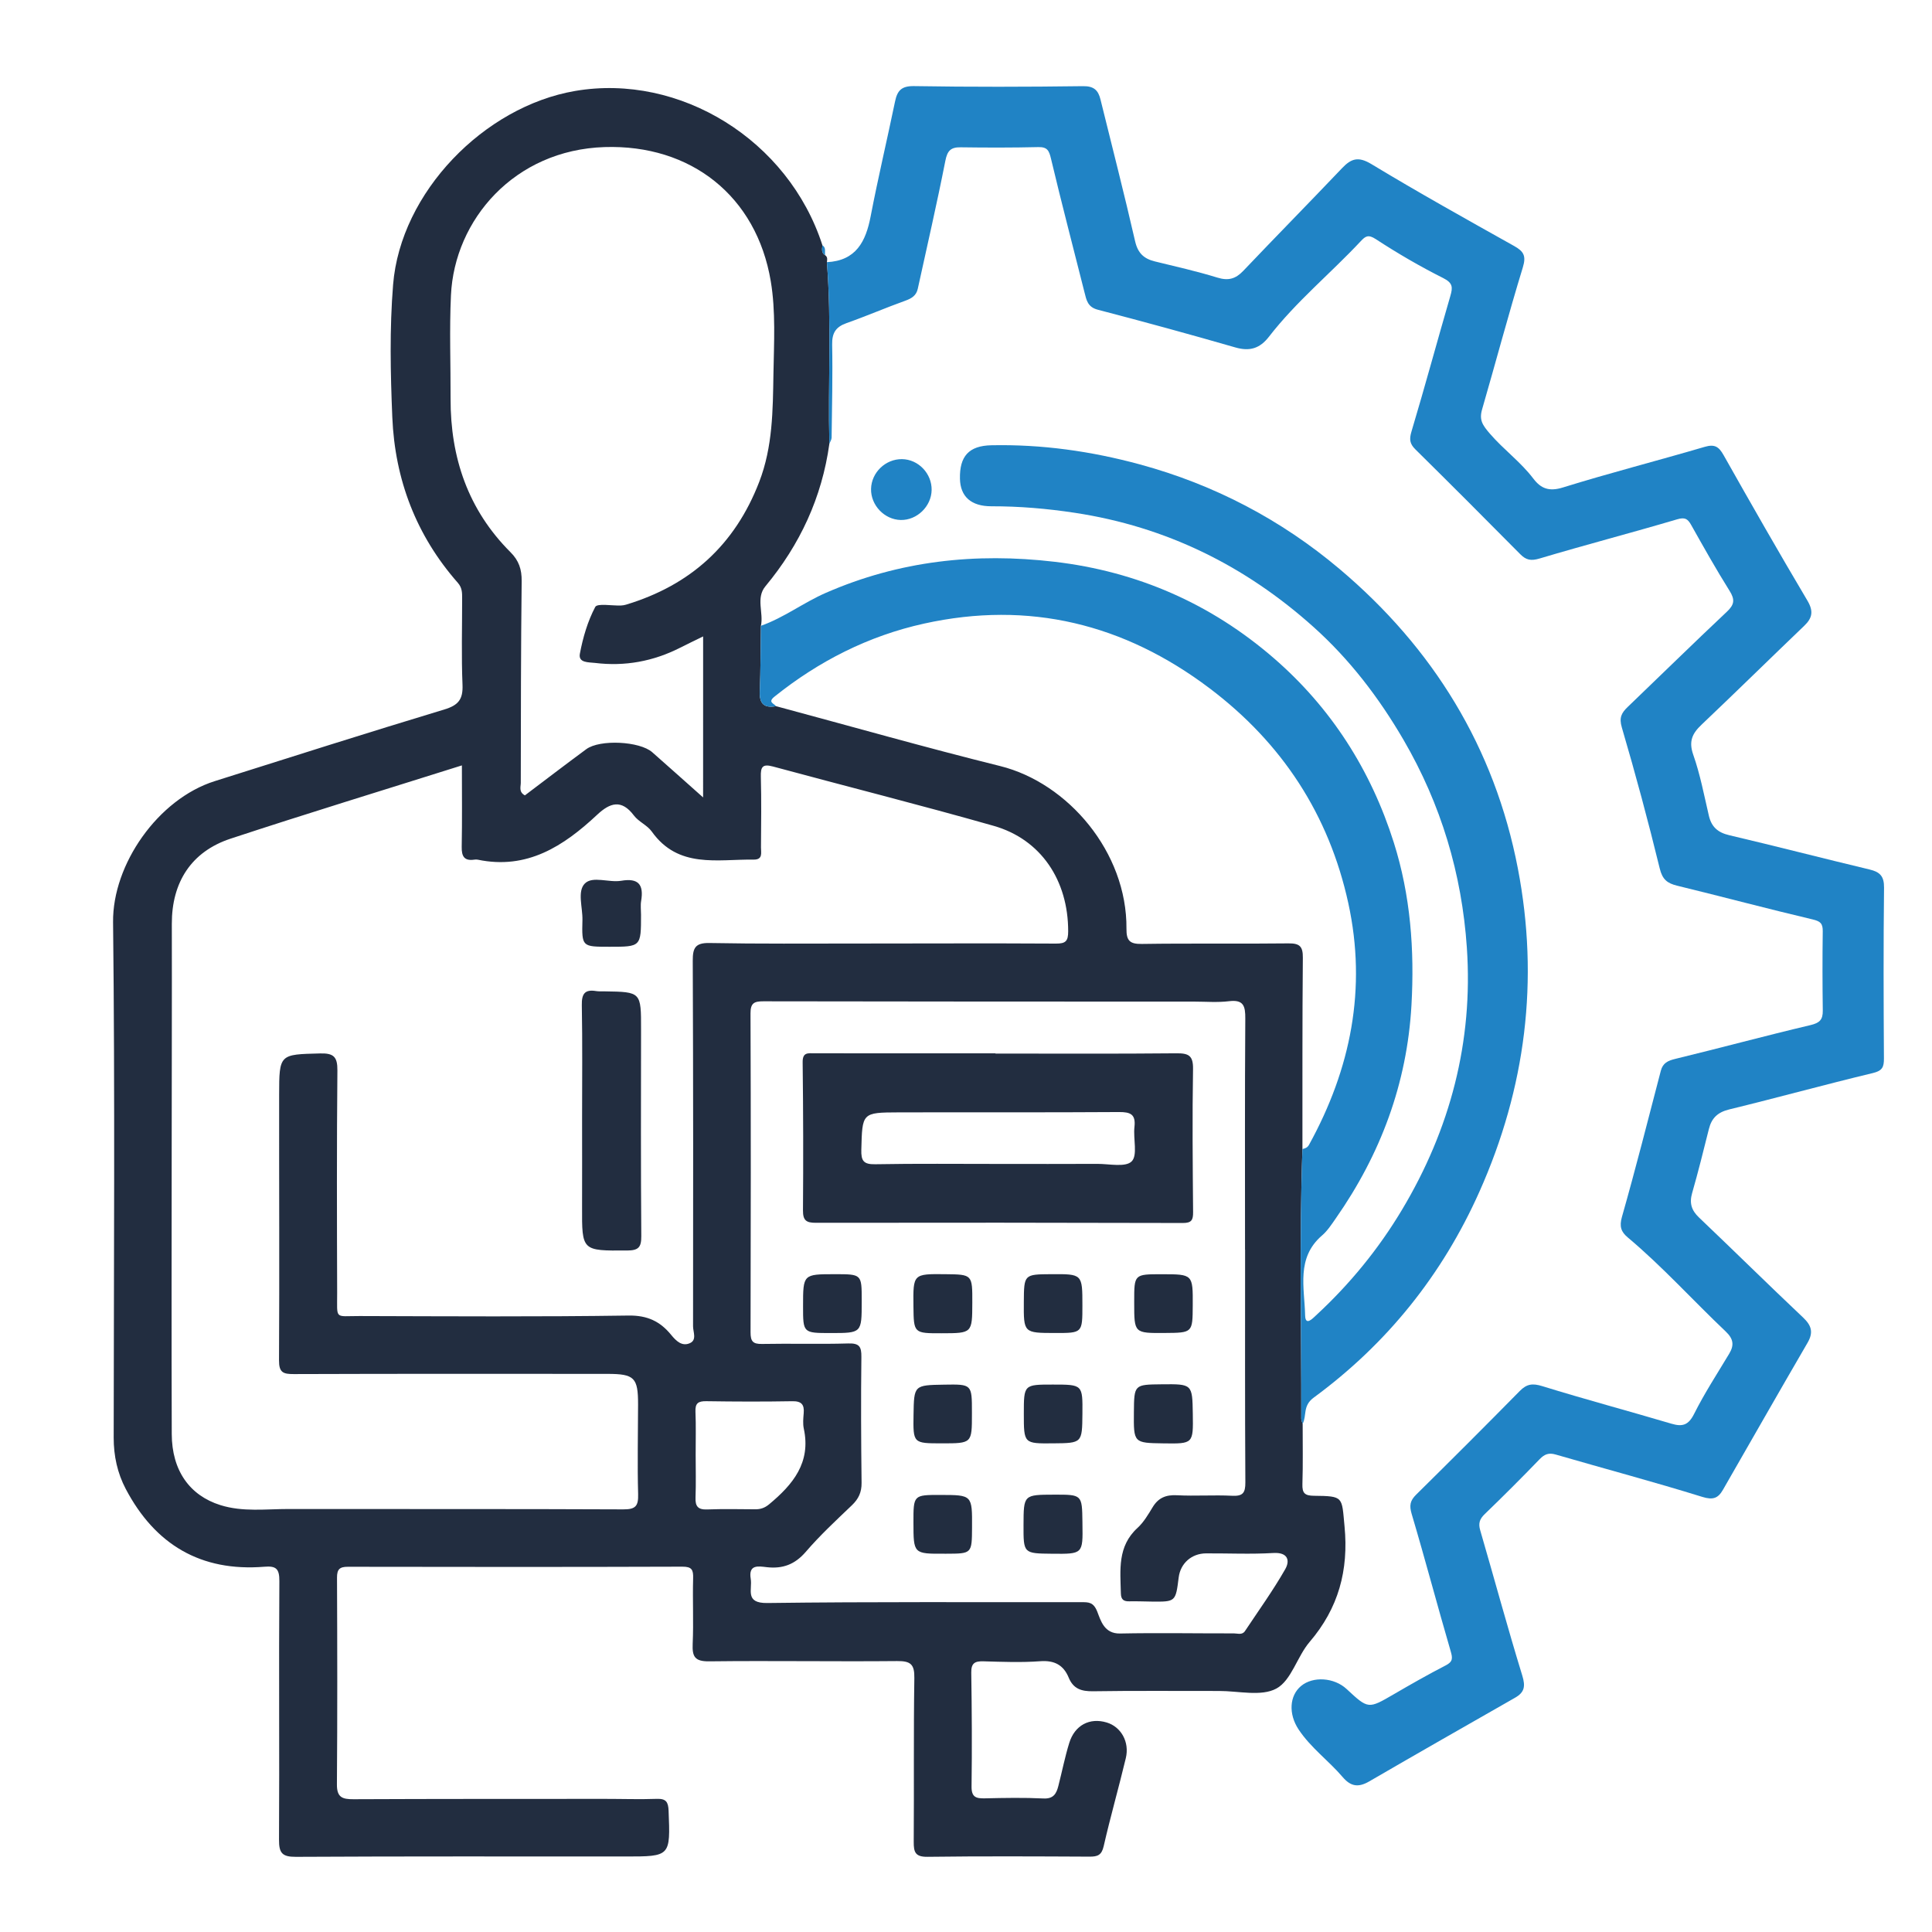
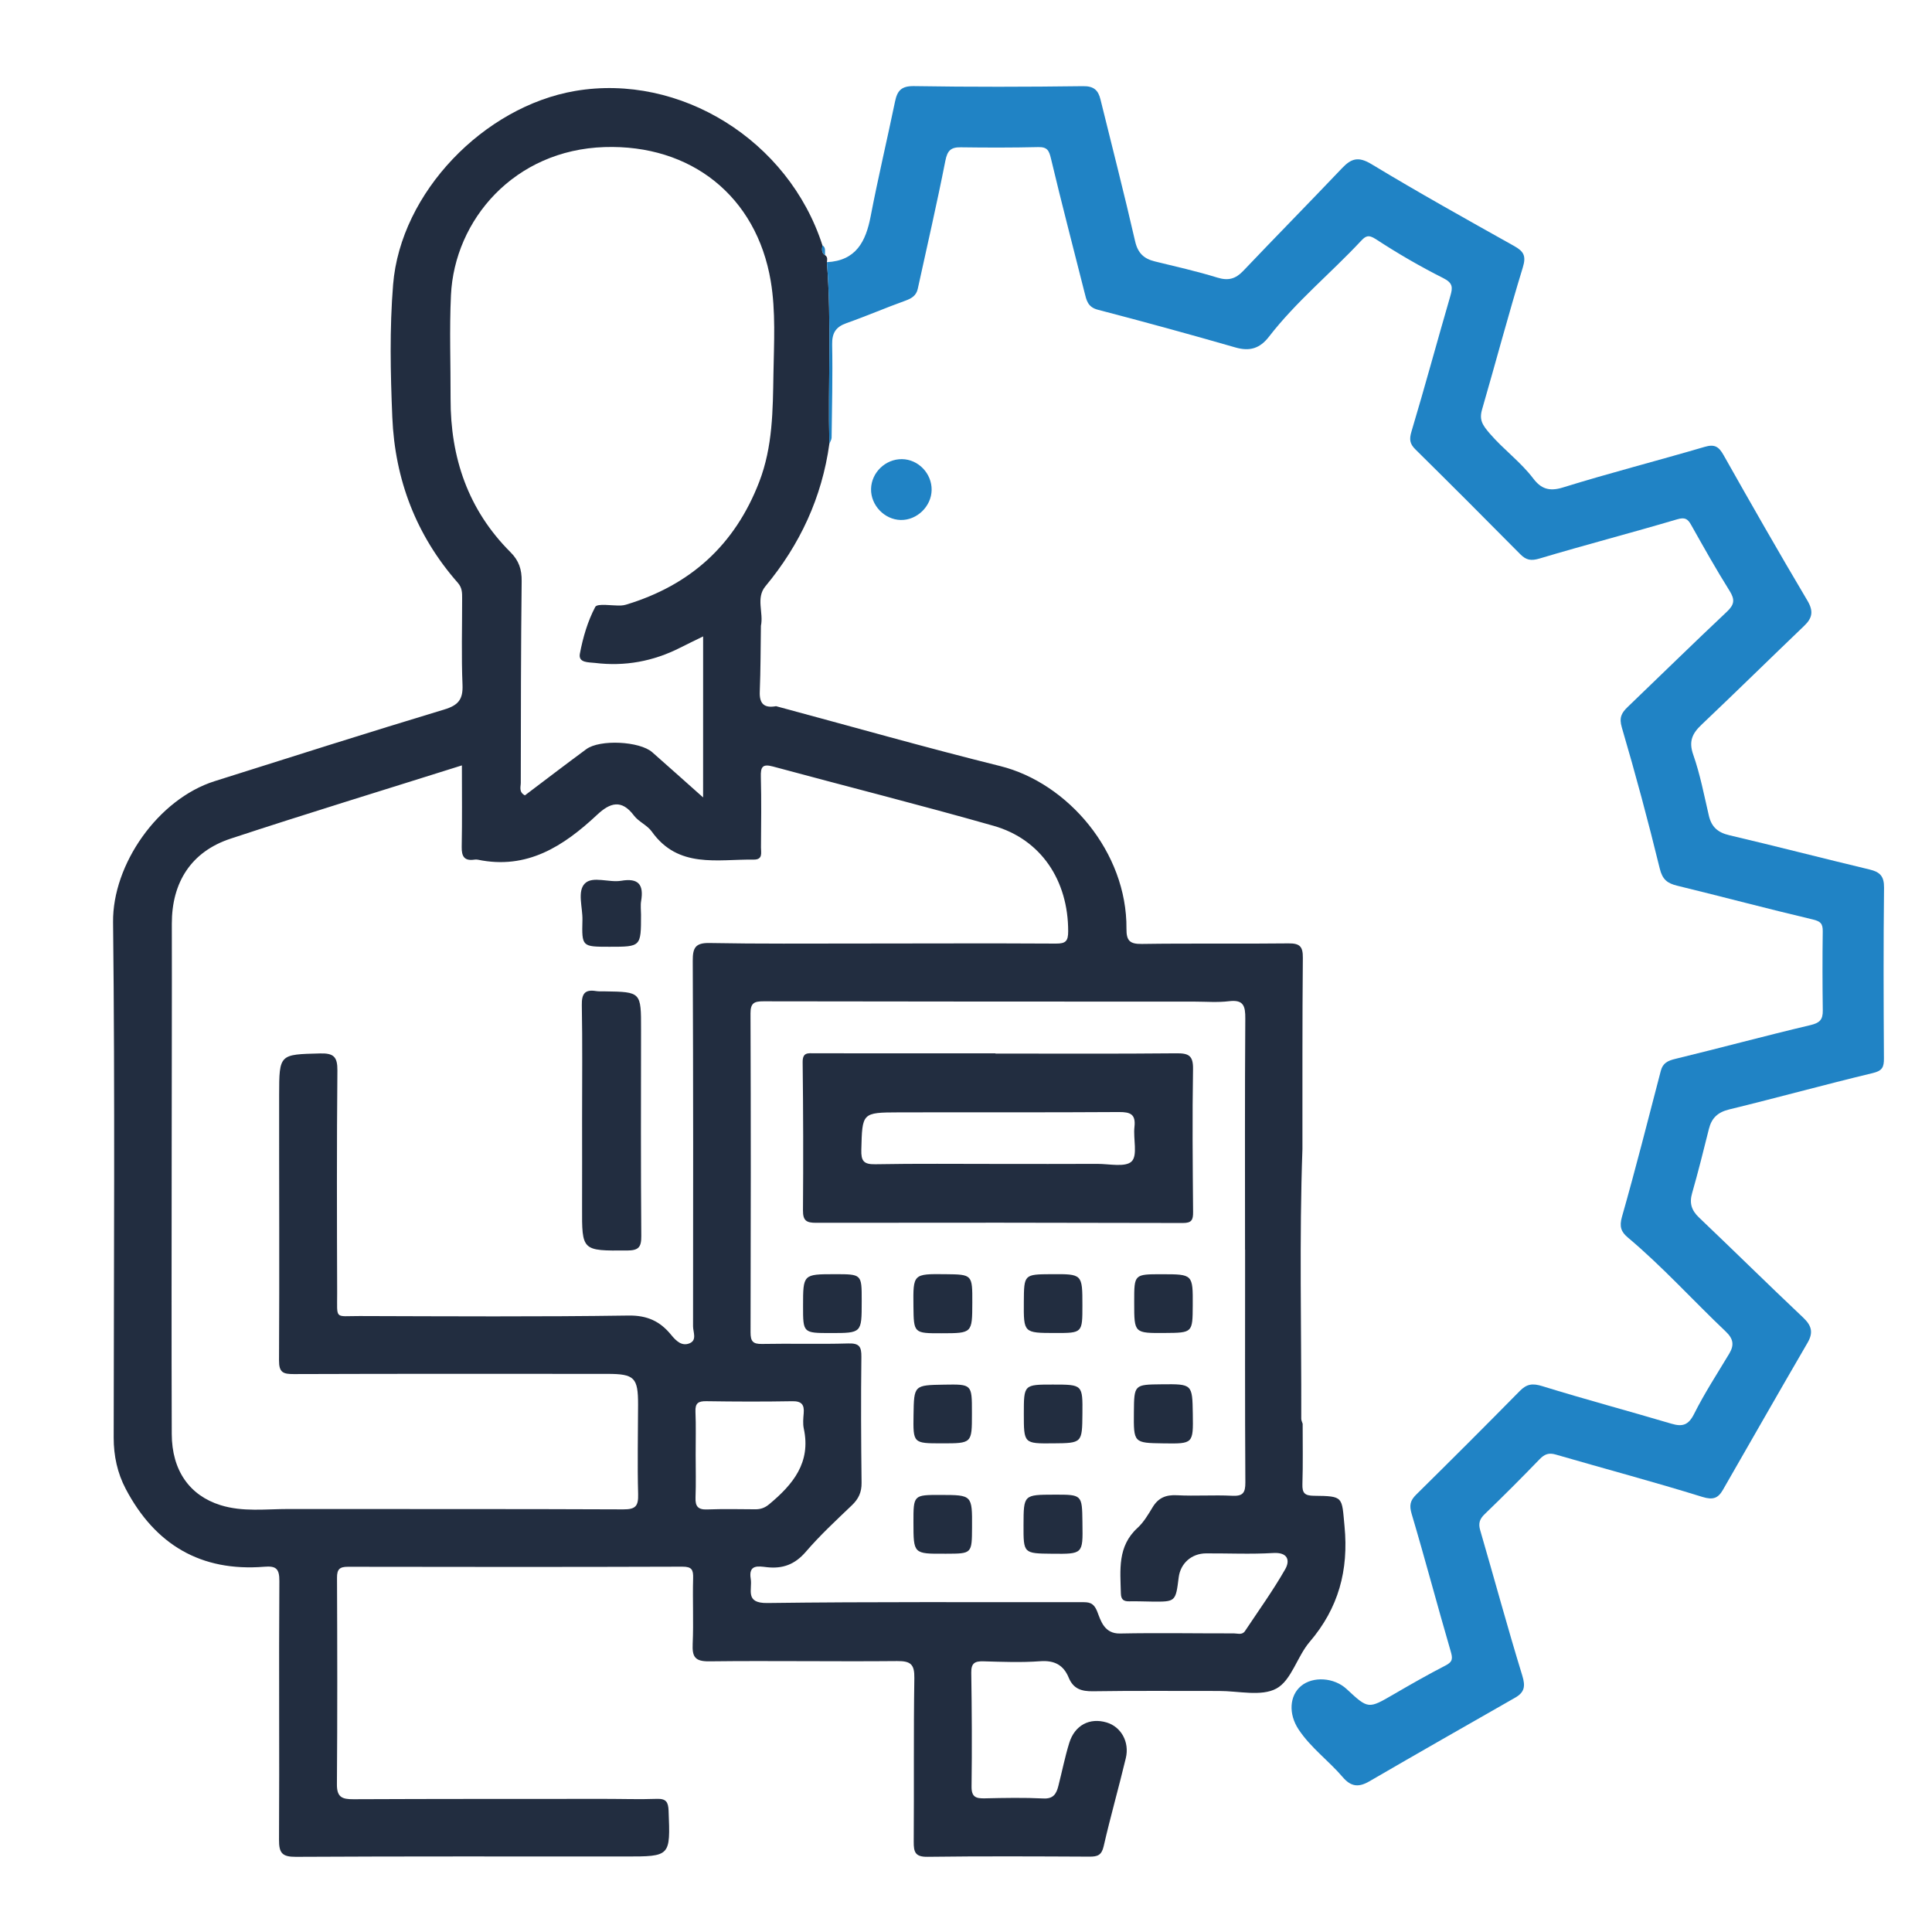
<svg xmlns="http://www.w3.org/2000/svg" version="1.1" id="Layer_1" x="0" y="0" width="160" height="160" xml:space="preserve">
  <style>.st0{fill:#222d40}.st1{fill:#2083c5}</style>
  <g>
    <path class="st0" d="M107.881,117.91c-0.002,1.666,0.032,3.333-0.021,4.997 c-0.024,0.745,0.193,0.959,0.95,0.967c2.493,0.026,2.303,0.079,2.538,2.525 c0.35,3.646-0.497,6.783-2.892,9.58c-1.035,1.21-1.505,3.181-2.749,3.858 c-1.252,0.681-3.144,0.198-4.756,0.202c-3.474,0.008-6.949-0.032-10.422,0.024 c-0.967,0.015-1.639-0.195-2.025-1.131c-0.428-1.037-1.176-1.444-2.354-1.357 c-1.562,0.116-3.14,0.053-4.71,0.008c-0.712-0.02-1.016,0.153-1.004,0.94 c0.048,3.141,0.067,6.283,0.024,9.423c-0.012,0.893,0.375,1.002,1.104,0.985 c1.617-0.037,3.239-0.068,4.853,0.011c0.834,0.041,1.07-0.407,1.231-1.034 c0.305-1.187,0.541-2.394,0.902-3.562c0.458-1.482,1.696-2.119,3.101-1.697 c1.184,0.355,1.906,1.605,1.585,2.949c-0.583,2.441-1.277,4.856-1.835,7.301 c-0.17,0.744-0.511,0.863-1.168,0.86c-4.474-0.021-8.95-0.045-13.423,0.014 c-1.02,0.013-1.145-0.395-1.139-1.245c0.033-4.521-0.019-9.043,0.051-13.564 c0.018-1.14-0.312-1.411-1.424-1.401c-5.188,0.049-10.377-0.04-15.564,0.022 c-1.191,0.014-1.417-0.383-1.369-1.45c0.081-1.805-0.015-3.617,0.037-5.424 c0.02-0.707-0.101-0.968-0.894-0.966c-9.233,0.031-18.466,0.026-27.699,0.009 c-0.68-0.001-0.901,0.205-0.899,0.895c0.023,5.711,0.036,11.422-0.008,17.133 c-0.008,1.072,0.455,1.226,1.364,1.222c6.949-0.031,13.897-0.025,20.846-0.028 c1.428-0.001,2.857,0.049,4.283-0.002c0.765-0.027,0.947,0.26,0.975,0.982 c0.149,3.792,0.168,3.791-3.59,3.791c-9.092,0-18.184-0.022-27.276,0.028 c-1.141,0.006-1.404-0.318-1.397-1.421c0.041-7.139-0.022-14.278,0.029-21.417 c0.008-1.057-0.302-1.263-1.252-1.186c-5.258,0.424-9.045-1.838-11.472-6.447 c-0.689-1.309-0.998-2.735-0.997-4.235c0.011-14.233,0.11-28.467-0.051-42.698 c-0.054-4.782,3.719-10.194,8.415-11.679c6.334-2.003,12.665-4.016,19.024-5.938 c1.162-0.351,1.55-0.842,1.5-2.044c-0.099-2.376-0.028-4.758-0.031-7.138 c-0-0.466,0.013-0.886-0.359-1.309c-3.444-3.915-5.208-8.536-5.424-13.709 c-0.153-3.658-0.23-7.329,0.066-10.986C33.176,15.921,40.093,8.824,47.627,7.533 c8.669-1.485,17.672,4.057,20.483,12.782c-0.034,0.304-0.107,0.62,0.228,0.823 c0.215,0.15,0.172,0.364,0.141,0.575c0.399,5.009,0.083,10.027,0.205,15.04 c-0.617,4.45-2.433,8.354-5.297,11.802c-0.807,0.972-0.136,2.193-0.371,3.272 c-0.027,1.818-0.023,3.641-0.095,5.461c-0.041,1.023,0.392,1.369,1.349,1.195 c6.184,1.662,12.345,3.416,18.559,4.959c5.603,1.391,10.516,7.126,10.46,13.474 c-0.009,0.987,0.272,1.272,1.276,1.257c4.045-0.061,8.091,0.002,12.137-0.046 c0.928-0.011,1.203,0.246,1.194,1.185c-0.048,5.283-0.03,10.566-0.034,15.849 c-0.267,7.446-0.077,14.894-0.097,22.342 C107.766,117.638,107.841,117.774,107.881,117.91z M38.252,63.387 c-6.514,2.054-12.857,3.99-19.153,6.066c-3.267,1.077-4.877,3.623-4.869,7.052 c0.013,6.139-0.009,12.278-0.011,18.417c-0.004,7.948-0.022,15.895,0.005,23.843 c0.01,3.014,1.477,5.08,4.025,5.881c1.862,0.585,3.776,0.32,5.669,0.323 c9.233,0.016,18.465-0.012,27.698,0.031c1.022,0.005,1.258-0.274,1.231-1.258 c-0.068-2.473-0.009-4.949-0.005-7.423c0.004-2.225-0.298-2.538-2.529-2.54 c-8.662-0.006-17.324-0.014-25.986,0.016c-0.88,0.003-1.226-0.13-1.22-1.139 c0.042-7.329,0.001-14.658,0.01-21.987c0.004-3.387,0.029-3.342,3.396-3.428 c1.113-0.028,1.439,0.271,1.429,1.411c-0.058,6.139-0.04,12.278-0.02,18.417 c0.007,2.256-0.248,1.914,1.857,1.92c7.424,0.02,14.849,0.068,22.272-0.041 c1.564-0.023,2.618,0.483,3.529,1.598c0.409,0.501,0.895,0.985,1.558,0.687 c0.592-0.266,0.257-0.929,0.258-1.395c0.015-10.089,0.016-20.179-0.025-30.268 c-0.004-1.05,0.195-1.496,1.379-1.474c4.091,0.077,8.185,0.043,12.278,0.043 c5.473-0.001,10.946-0.028,16.419,0.005c0.813,0.005,1.014-0.206,1.015-1.017 c0.003-4.21-2.246-7.617-6.174-8.735c-6.069-1.728-12.191-3.267-18.282-4.915 c-0.87-0.235-1.018,0.049-0.996,0.854c0.052,1.95,0.024,3.902,0.011,5.853 c-0.003,0.435,0.177,1.015-0.609,1.005c-3.012-0.04-6.24,0.762-8.436-2.325 c-0.374-0.526-1.087-0.808-1.478-1.328c-1.028-1.367-1.978-1.059-3.043-0.063 c-2.778,2.6-5.806,4.574-9.891,3.721c-0.091-0.019-0.192-0.014-0.285-0.001 c-0.83,0.12-1.056-0.271-1.042-1.057C38.279,67.949,38.252,65.761,38.252,63.387z M103.114,103.486c-0.002,0-0.004,0-0.006,0c0-6.378-0.022-12.756,0.022-19.133 c0.007-1.042-0.142-1.585-1.353-1.437c-0.938,0.115-1.901,0.034-2.853,0.033 c-11.899-0.003-23.798-0.001-35.697-0.025c-0.756-0.002-1.076,0.132-1.073,0.994 c0.032,8.805,0.028,17.611,0.004,26.416c-0.002,0.742,0.186,0.981,0.948,0.966 c2.379-0.047,4.761,0.03,7.139-0.041c0.915-0.028,1.102,0.257,1.091,1.12 c-0.043,3.474-0.025,6.949,0.016,10.424c0.009,0.779-0.25,1.329-0.802,1.857 c-1.307,1.249-2.64,2.485-3.816,3.853c-0.904,1.052-1.918,1.425-3.241,1.273 c-0.684-0.079-1.525-0.245-1.321,0.968c0.147,0.875-0.516,2.026,1.37,2.001 c8.661-0.113,17.325-0.059,25.988-0.069c0.615-0.001,1.027-0.024,1.349,0.804 c0.277,0.713,0.566,1.817,1.881,1.79c3.14-0.064,6.283-0.004,9.424-0.01 c0.309-0.001,0.688,0.157,0.92-0.192c1.128-1.698,2.325-3.357,3.333-5.124 c0.406-0.712,0.233-1.414-0.99-1.341c-1.85,0.111-3.711,0.021-5.567,0.031 c-1.202,0.006-2.12,0.826-2.266,1.993c-0.253,2.019-0.253,2.02-2.239,1.999 c-0.619-0.007-1.238-0.035-1.856-0.021c-0.469,0.01-0.681-0.151-0.693-0.652 c-0.047-1.938-0.296-3.897,1.374-5.424c0.515-0.471,0.89-1.113,1.258-1.72 c0.473-0.781,1.099-1.036,2.01-0.989c1.519,0.08,3.048-0.034,4.567,0.043 c0.894,0.045,1.105-0.236,1.1-1.11 C103.096,116.338,103.114,109.912,103.114,103.486z M58.23,52.705 c-0.752,0.369-1.342,0.652-1.927,0.948c-2.216,1.12-4.558,1.55-7.023,1.248 c-0.526-0.064-1.402,0.009-1.257-0.763c0.25-1.333,0.644-2.683,1.271-3.871 c0.171-0.324,1.391-0.092,2.13-0.122c0.141-0.006,0.285-0.028,0.419-0.069 c5.322-1.607,9.018-4.935,11.034-10.172c1.121-2.911,1.126-5.927,1.176-8.943 c0.043-2.56,0.198-5.174-0.222-7.676c-1.182-7.043-6.607-11.333-13.76-11.105 c-7.473,0.238-12.432,6.015-12.725,12.27c-0.134,2.848-0.022,5.707-0.031,8.561 c-0.015,4.893,1.452,9.216,4.963,12.721c0.696,0.695,0.936,1.423,0.924,2.398 c-0.064,5.564-0.066,11.129-0.073,16.694c-0,0.336-0.183,0.766,0.341,1.045 c1.684-1.27,3.372-2.565,5.085-3.826c1.125-0.828,4.424-0.66,5.46,0.253 c1.371,1.207,2.732,2.426,4.213,3.743C58.23,61.515,58.23,57.198,58.23,52.705 z M57.612,120.465c0,1.187,0.033,2.375-0.012,3.56 c-0.027,0.727,0.209,1.01,0.963,0.981c1.327-0.05,2.658-0.022,3.987-0.013 c0.442,0.003,0.79-0.118,1.148-0.416c1.966-1.635,3.478-3.448,2.869-6.264 c-0.088-0.408-0.043-0.854-0.008-1.278c0.06-0.709-0.176-1.006-0.946-0.992 c-2.372,0.042-4.746,0.034-7.119-0.002c-0.663-0.01-0.93,0.16-0.899,0.866 C57.646,118.09,57.608,119.278,57.612,120.465z" />
    <path class="st1" d="M68.684,36.752c-0.123-5.013,0.193-10.031-0.205-15.04 c2.408-0.121,3.221-1.695,3.624-3.794c0.611-3.182,1.362-6.336,2.02-9.509 c0.187-0.903,0.526-1.295,1.576-1.278c4.664,0.076,9.33,0.066,13.994,0.005 c0.904-0.012,1.257,0.342,1.444,1.099c0.965,3.914,1.969,7.818,2.869,11.747 c0.226,0.987,0.73,1.445,1.633,1.667c1.732,0.425,3.475,0.815,5.177,1.34 c0.902,0.279,1.508,0.112,2.142-0.554c2.714-2.854,5.477-5.661,8.191-8.515 c0.76-0.799,1.349-0.981,2.423-0.331c3.885,2.349,7.853,4.562,11.816,6.78 c0.793,0.444,1.021,0.814,0.726,1.776c-1.194,3.899-2.239,7.844-3.374,11.761 c-0.255,0.879,0.036,1.3,0.649,2.012c1.132,1.315,2.547,2.336,3.593,3.715 c0.633,0.835,1.31,1.091,2.446,0.739c3.89-1.207,7.841-2.217,11.75-3.366 c0.818-0.24,1.164-0.02,1.558,0.678c2.277,4.036,4.575,8.062,6.941,12.047 c0.522,0.879,0.425,1.44-0.259,2.095c-2.845,2.725-5.654,5.486-8.511,8.197 c-0.765,0.726-1.068,1.375-0.679,2.482c0.574,1.631,0.897,3.353,1.292,5.044 c0.217,0.929,0.737,1.396,1.687,1.619c3.884,0.912,7.747,1.915,11.628,2.841 c0.861,0.206,1.204,0.56,1.193,1.508c-0.054,4.712-0.039,9.425-0.009,14.138 c0.005,0.721-0.133,1.023-0.926,1.213c-3.973,0.953-7.913,2.043-11.883,3.009 c-0.956,0.233-1.46,0.712-1.687,1.621c-0.443,1.774-0.884,3.55-1.388,5.307 c-0.239,0.835-0.056,1.428,0.569,2.023c2.887,2.748,5.725,5.549,8.623,8.286 c0.702,0.664,0.864,1.234,0.365,2.091c-2.356,4.047-4.672,8.117-7.007,12.177 c-0.393,0.683-0.805,0.864-1.701,0.586c-4.022-1.249-8.096-2.333-12.142-3.508 c-0.581-0.169-0.932-0.033-1.338,0.387c-1.488,1.54-3.002,3.057-4.545,4.543 c-0.427,0.412-0.542,0.769-0.374,1.343c1.169,4.009,2.257,8.043,3.485,12.034 c0.277,0.901,0.176,1.39-0.6,1.832c-4.026,2.297-8.054,4.593-12.062,6.921 c-0.882,0.513-1.518,0.464-2.21-0.346c-1.166-1.366-2.656-2.435-3.66-3.957 c-0.842-1.277-0.756-2.791,0.214-3.594c0.992-0.821,2.74-0.702,3.77,0.256 c1.799,1.673,1.791,1.66,3.913,0.427c1.414-0.822,2.835-1.636,4.289-2.383 c0.604-0.31,0.585-0.593,0.411-1.189c-1.103-3.776-2.105-7.582-3.226-11.353 c-0.21-0.708-0.131-1.106,0.371-1.601c2.88-2.842,5.743-5.701,8.582-8.585 c0.579-0.588,1.062-0.65,1.87-0.399c3.541,1.096,7.125,2.051,10.679,3.106 c0.932,0.277,1.421,0.122,1.892-0.817c0.858-1.712,1.912-3.327,2.9-4.973 c0.427-0.711,0.358-1.231-0.287-1.843c-2.72-2.579-5.233-5.373-8.11-7.788 c-0.553-0.464-0.712-0.9-0.484-1.703c1.142-4.014,2.166-8.062,3.22-12.101 c0.168-0.644,0.582-0.836,1.207-0.987c3.731-0.904,7.438-1.911,11.175-2.792 c0.768-0.181,1.041-0.447,1.031-1.202c-0.029-2.189-0.033-4.379-0.003-6.569 c0.009-0.643-0.189-0.832-0.844-0.986c-3.746-0.884-7.466-1.879-11.207-2.79 c-0.823-0.2-1.225-0.51-1.448-1.425c-0.956-3.917-2.003-7.813-3.14-11.681 c-0.241-0.82-0.023-1.209,0.484-1.696c2.74-2.627,5.449-5.286,8.214-7.887 c0.621-0.584,0.684-0.999,0.229-1.725c-1.119-1.785-2.151-3.624-3.184-5.461 c-0.293-0.522-0.522-0.657-1.175-0.464c-3.78,1.119-7.598,2.112-11.375,3.24 c-0.711,0.212-1.115,0.141-1.606-0.356c-2.879-2.91-5.772-5.805-8.685-8.682 c-0.47-0.464-0.516-0.833-0.321-1.483c1.117-3.727,2.129-7.485,3.217-11.22 c0.209-0.716,0.211-1.078-0.591-1.482c-1.92-0.965-3.788-2.053-5.587-3.228 c-0.63-0.412-0.863-0.231-1.245,0.177c-2.496,2.668-5.348,4.997-7.594,7.902 c-0.754,0.975-1.588,1.239-2.784,0.894c-3.784-1.091-7.583-2.131-11.394-3.124 c-0.843-0.22-0.94-0.792-1.102-1.436c-0.929-3.693-1.898-7.376-2.777-11.081 c-0.16-0.673-0.31-0.968-1.052-0.951c-2.141,0.05-4.284,0.047-6.425,0.017 c-0.821-0.012-1.105,0.278-1.27,1.119c-0.698,3.546-1.512,7.068-2.284,10.599 c-0.123,0.563-0.51,0.799-1.038,0.988c-1.63,0.586-3.223,1.276-4.857,1.852 c-0.898,0.316-1.215,0.821-1.196,1.785c0.05,2.569-0.013,5.14-0.045,7.71 C68.866,36.42,68.748,36.586,68.684,36.752z" />
-     <path class="st1" d="M107.881,117.91c-0.04-0.136-0.115-0.272-0.115-0.407 c0.02-7.447-0.17-14.896,0.097-22.343c0.224-0.058,0.408-0.105,0.55-0.362 c3.458-6.282,4.789-12.933,3.249-19.996c-1.601-7.341-5.496-13.279-11.489-17.801 c-7.064-5.331-14.944-7.279-23.644-5.358c-4.598,1.015-8.713,3.101-12.393,6.052 c-0.57,0.457-0.056,0.553,0.134,0.787c-0.957,0.174-1.389-0.172-1.349-1.195 c0.072-1.82,0.068-3.643,0.095-5.461c1.904-0.67,3.511-1.913,5.362-2.722 c6.094-2.666,12.409-3.348,18.955-2.58c6.87,0.805,12.956,3.48,18.146,7.971 c4.745,4.106,8.049,9.267,9.951,15.283c1.387,4.387,1.718,8.897,1.462,13.456 c-0.364,6.49-2.554,12.353-6.265,17.664c-0.348,0.499-0.691,1.031-1.145,1.421 c-2.155,1.855-1.446,4.331-1.397,6.613c0.02,0.921,0.628,0.254,0.909-0.005 c2.783-2.571,5.165-5.483,7.107-8.728c4-6.682,5.907-13.934,5.378-21.714 c-0.416-6.114-2.131-11.867-5.247-17.216c-2.039-3.499-4.458-6.66-7.451-9.344 c-5.649-5.067-12.199-8.307-19.758-9.455c-2.301-0.35-4.593-0.546-6.914-0.542 c-1.694,0.003-2.58-0.81-2.61-2.281c-0.039-1.857,0.733-2.733,2.599-2.772 c4.176-0.088,8.271,0.491,12.3,1.585c6.154,1.671,11.707,4.584,16.542,8.665 c7.742,6.535,12.836,14.781,14.764,24.804c1.777,9.238,0.651,18.165-3.186,26.764 c-3.078,6.896-7.656,12.594-13.718,17.048 C107.862,116.432,108.239,117.222,107.881,117.91z" />
    <path class="st1" d="M74.594 43.063c-1.349-.028-2.488-1.223-2.457-2.577.032-1.357 1.196-2.477 2.561-2.462 1.351.014 2.477 1.186 2.456 2.556C77.133 41.935 75.941 43.091 74.594 43.063zM68.338 21.138c-.335-.203-.262-.518-.228-.823C68.436 20.521 68.28 20.859 68.338 21.138z" />
    <path class="st0" d="M48.206 92.659c0-3.138.036-6.277-.022-9.414-.017-.933.236-1.323 1.18-1.169.233.038.474.02.712.024 3.026.047 3.017.047 3.013 3.156-.007 5.706-.024 11.412.02 17.117.007.932-.239 1.184-1.177 1.189-3.747.02-3.742.056-3.727-3.63C48.213 97.509 48.206 95.084 48.206 92.659zM53.087 75.751c0 2.657 0 2.657-2.622 2.656-2.27-.001-2.287-.001-2.23-2.217.026-1.034-.445-2.372.198-3.02.644-.649 1.999-.055 3.014-.229 1.437-.245 1.875.328 1.65 1.67C53.034 74.981 53.087 75.371 53.087 75.751zM82.439 87.252c4.994 0 9.988.027 14.982-.022 1.014-.01 1.4.183 1.381 1.306-.067 3.946-.028 7.895.005 11.842.006.653-.122.907-.848.905-10.132-.028-20.264-.033-30.396-.016-.781.001-1.07-.187-1.064-1.022.031-4.09.023-8.181-.027-12.27-.01-.848.441-.748.984-.747 4.994.009 9.988.005 14.983.005C82.439 87.24 82.439 87.246 82.439 87.252zM82.74 96.392c2.708 0 5.416.009 8.124-.005.987-.005 2.342.305 2.856-.206.511-.508.119-1.873.23-2.85.119-1.047-.322-1.242-1.279-1.236-6.081.041-12.163.01-18.245.027-3.049.009-3.017.032-3.095 3.1-.023.902.177 1.214 1.147 1.196C75.899 96.355 79.32 96.393 82.74 96.392zM68.8 110.397c-2.295 0-2.295 0-2.294-2.232.001-2.641.001-2.641 2.635-2.642 2.223-.001 2.223-.001 2.222 2.154-0.0.047-0.0.095-0.0.142C71.362 110.397 71.362 110.397 68.8 110.397zM80.522 107.891c-.008 2.519-.008 2.519-2.526 2.524-2.324.005-2.324.005-2.349-2.253-.029-2.668-.029-2.668 2.644-2.639C80.529 105.547 80.529 105.547 80.522 107.891zM89.64 108.108c.001 2.288.001 2.288-2.259 2.285-2.609-.003-2.609-.003-2.592-2.566.015-2.291.015-2.291 2.283-2.305C89.639 105.507 89.639 105.507 89.64 108.108zM96.219 105.527c2.573.001 2.573.001 2.559 2.589-.013 2.259-.013 2.259-2.313 2.275-2.535.018-2.535.018-2.535-2.474-0-.047 0-.095-0-.142C93.929 105.525 93.929 105.525 96.219 105.527zM87.206 119.532c-2.417.021-2.417.021-2.417-2.453-0-2.416-0-2.416 2.409-2.415 2.465.001 2.465 0 2.443 2.425C89.618 119.511 89.618 119.511 87.206 119.532zM98.783 117.095c.039 2.474.039 2.474-2.426 2.439-2.476-.035-2.476-.035-2.453-2.578.021-2.291.021-2.291 2.306-2.314C98.744 114.616 98.744 114.616 98.783 117.095zM75.648 126.096c-.003-2.294-.003-2.294 2.242-2.291 2.625.004 2.625.004 2.61 2.685-.012 2.176-.012 2.176-2.126 2.182-.048 0-.095-0-.143 0C75.651 128.684 75.651 128.684 75.648 126.096zM87.128 128.674c-2.371-.024-2.371-.024-2.364-2.382.008-2.505.008-2.505 2.539-2.511 2.309-.005 2.309-.005 2.339 2.262.001.047 0.0.095.001.142C89.684 128.699 89.684 128.699 87.128 128.674zM77.995 119.532c-2.376-.001-2.376-.001-2.34-2.359.038-2.461.038-2.461 2.537-2.502 2.299-.038 2.299-.038 2.299 2.282 0.0.047-0.0.095 0 .142C80.492 119.533 80.492 119.533 77.995 119.532z" />
  </g>
</svg>